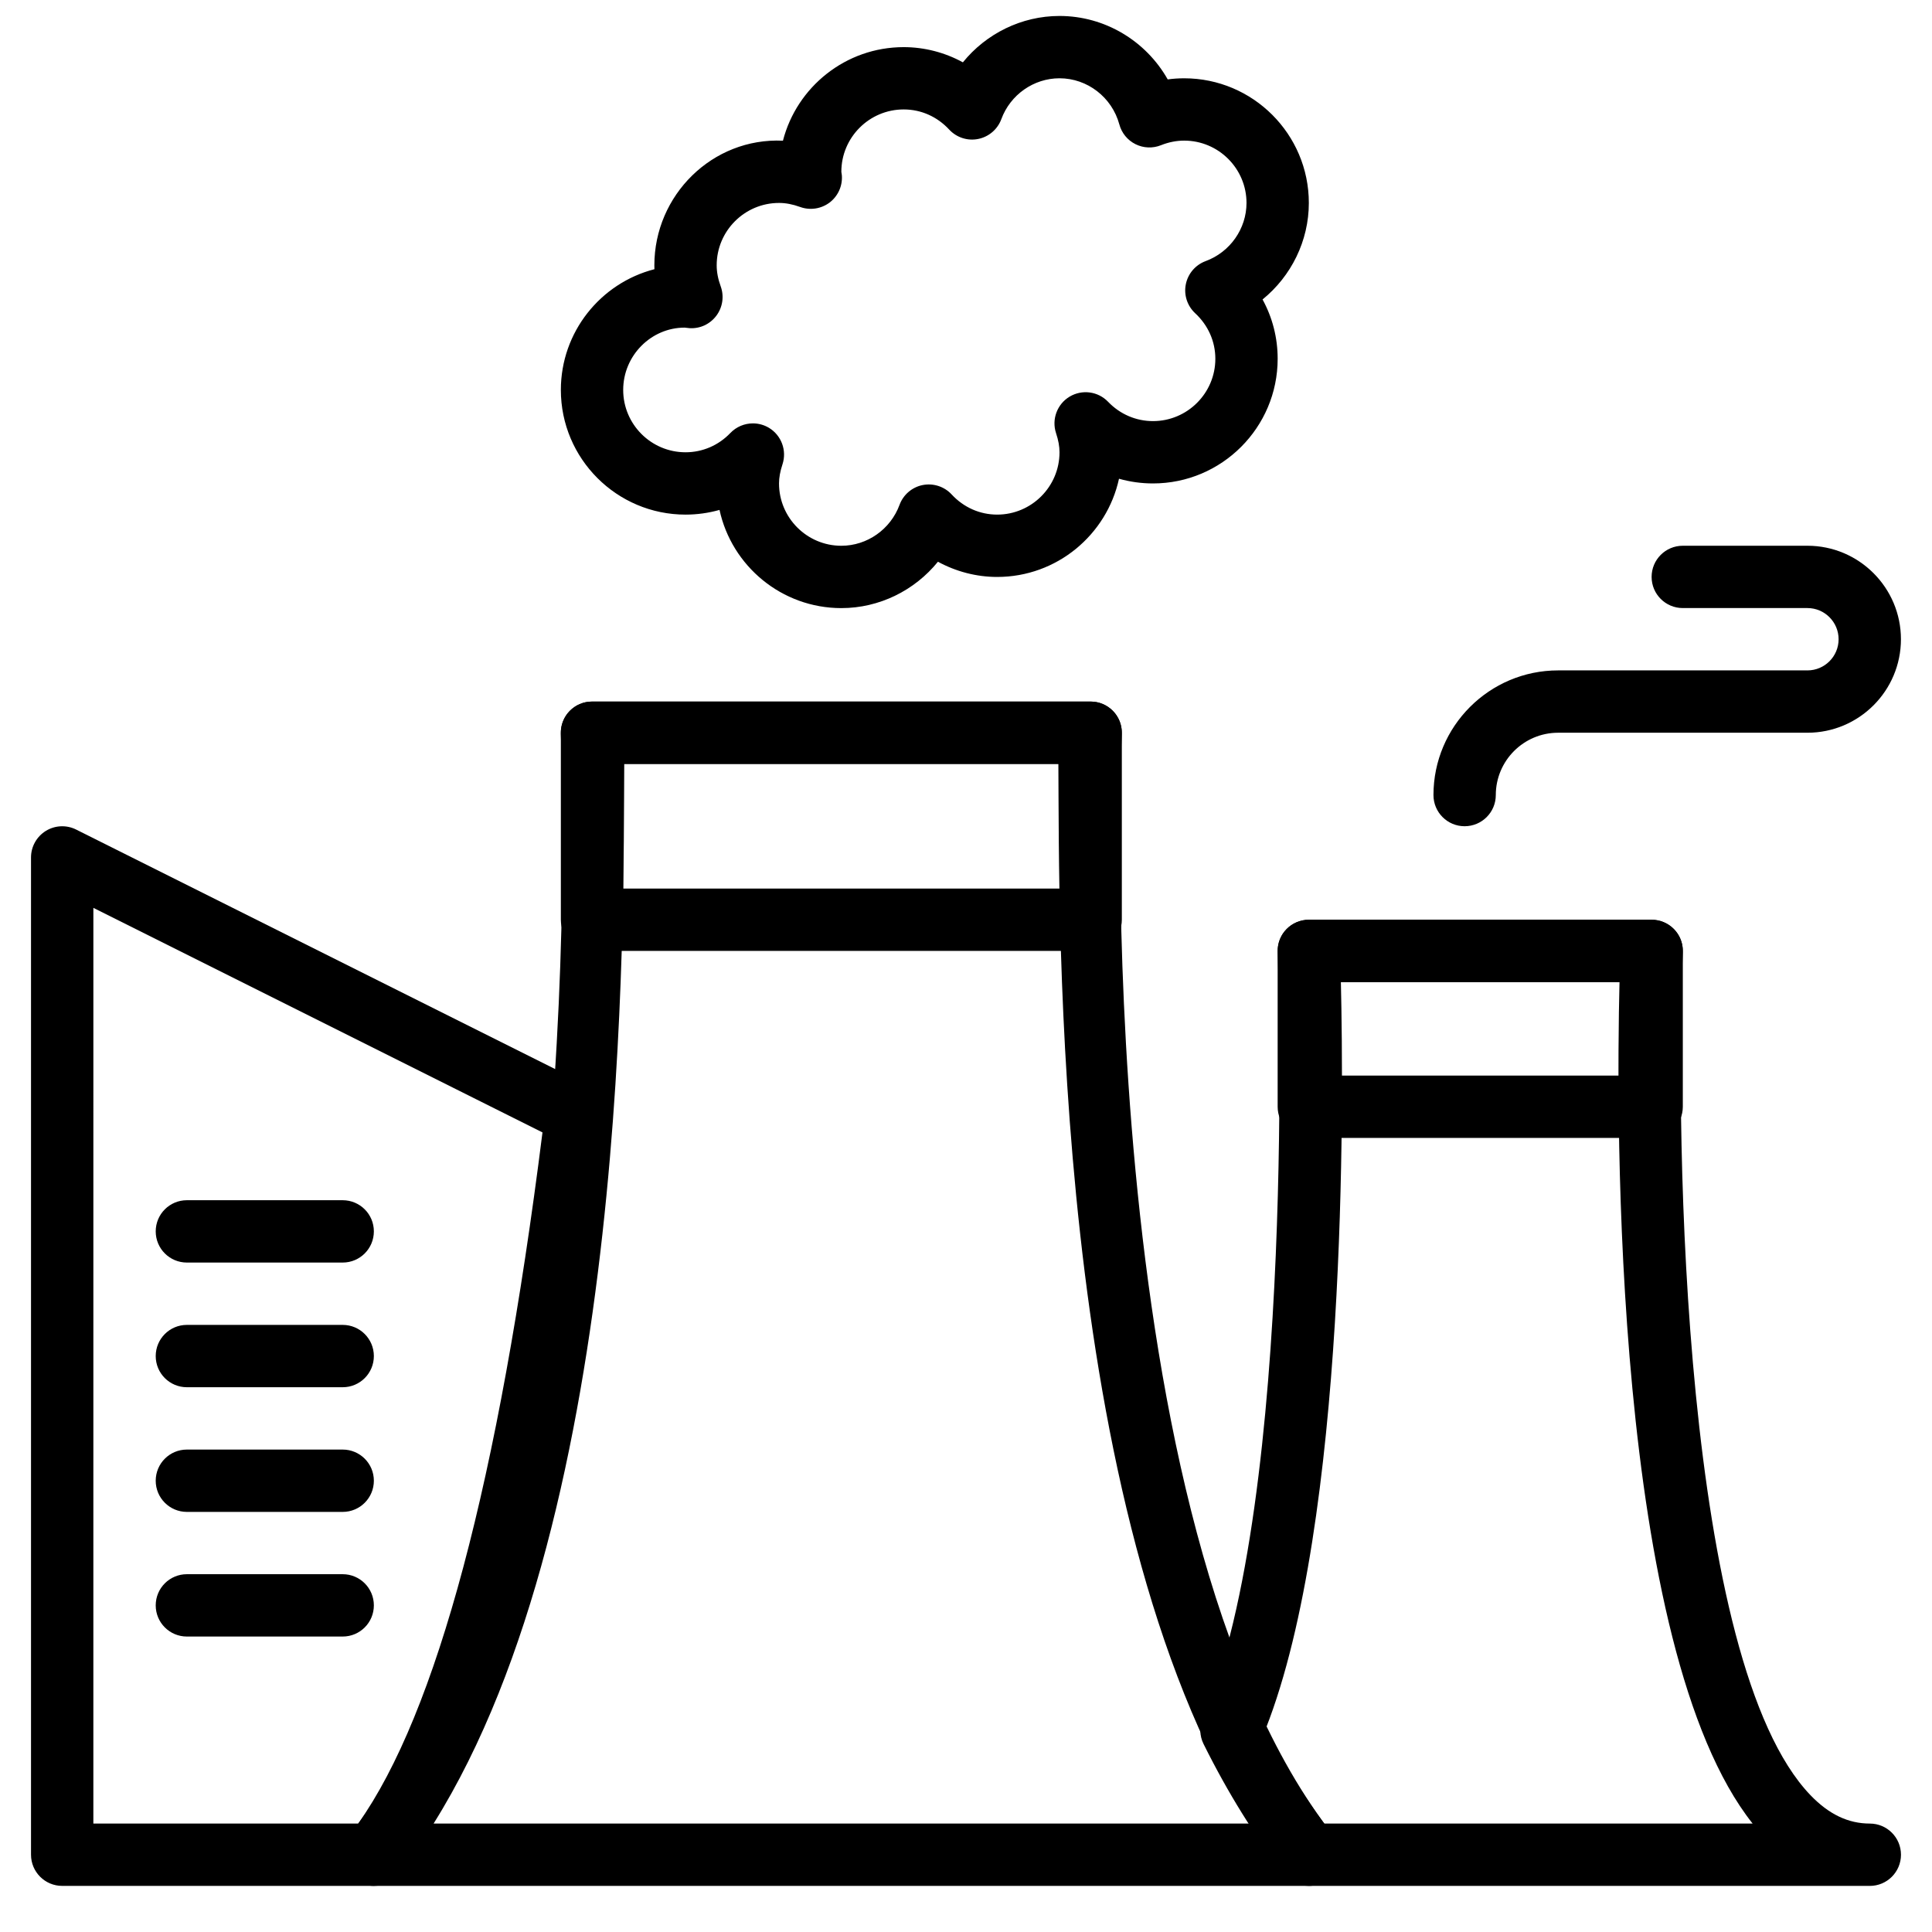
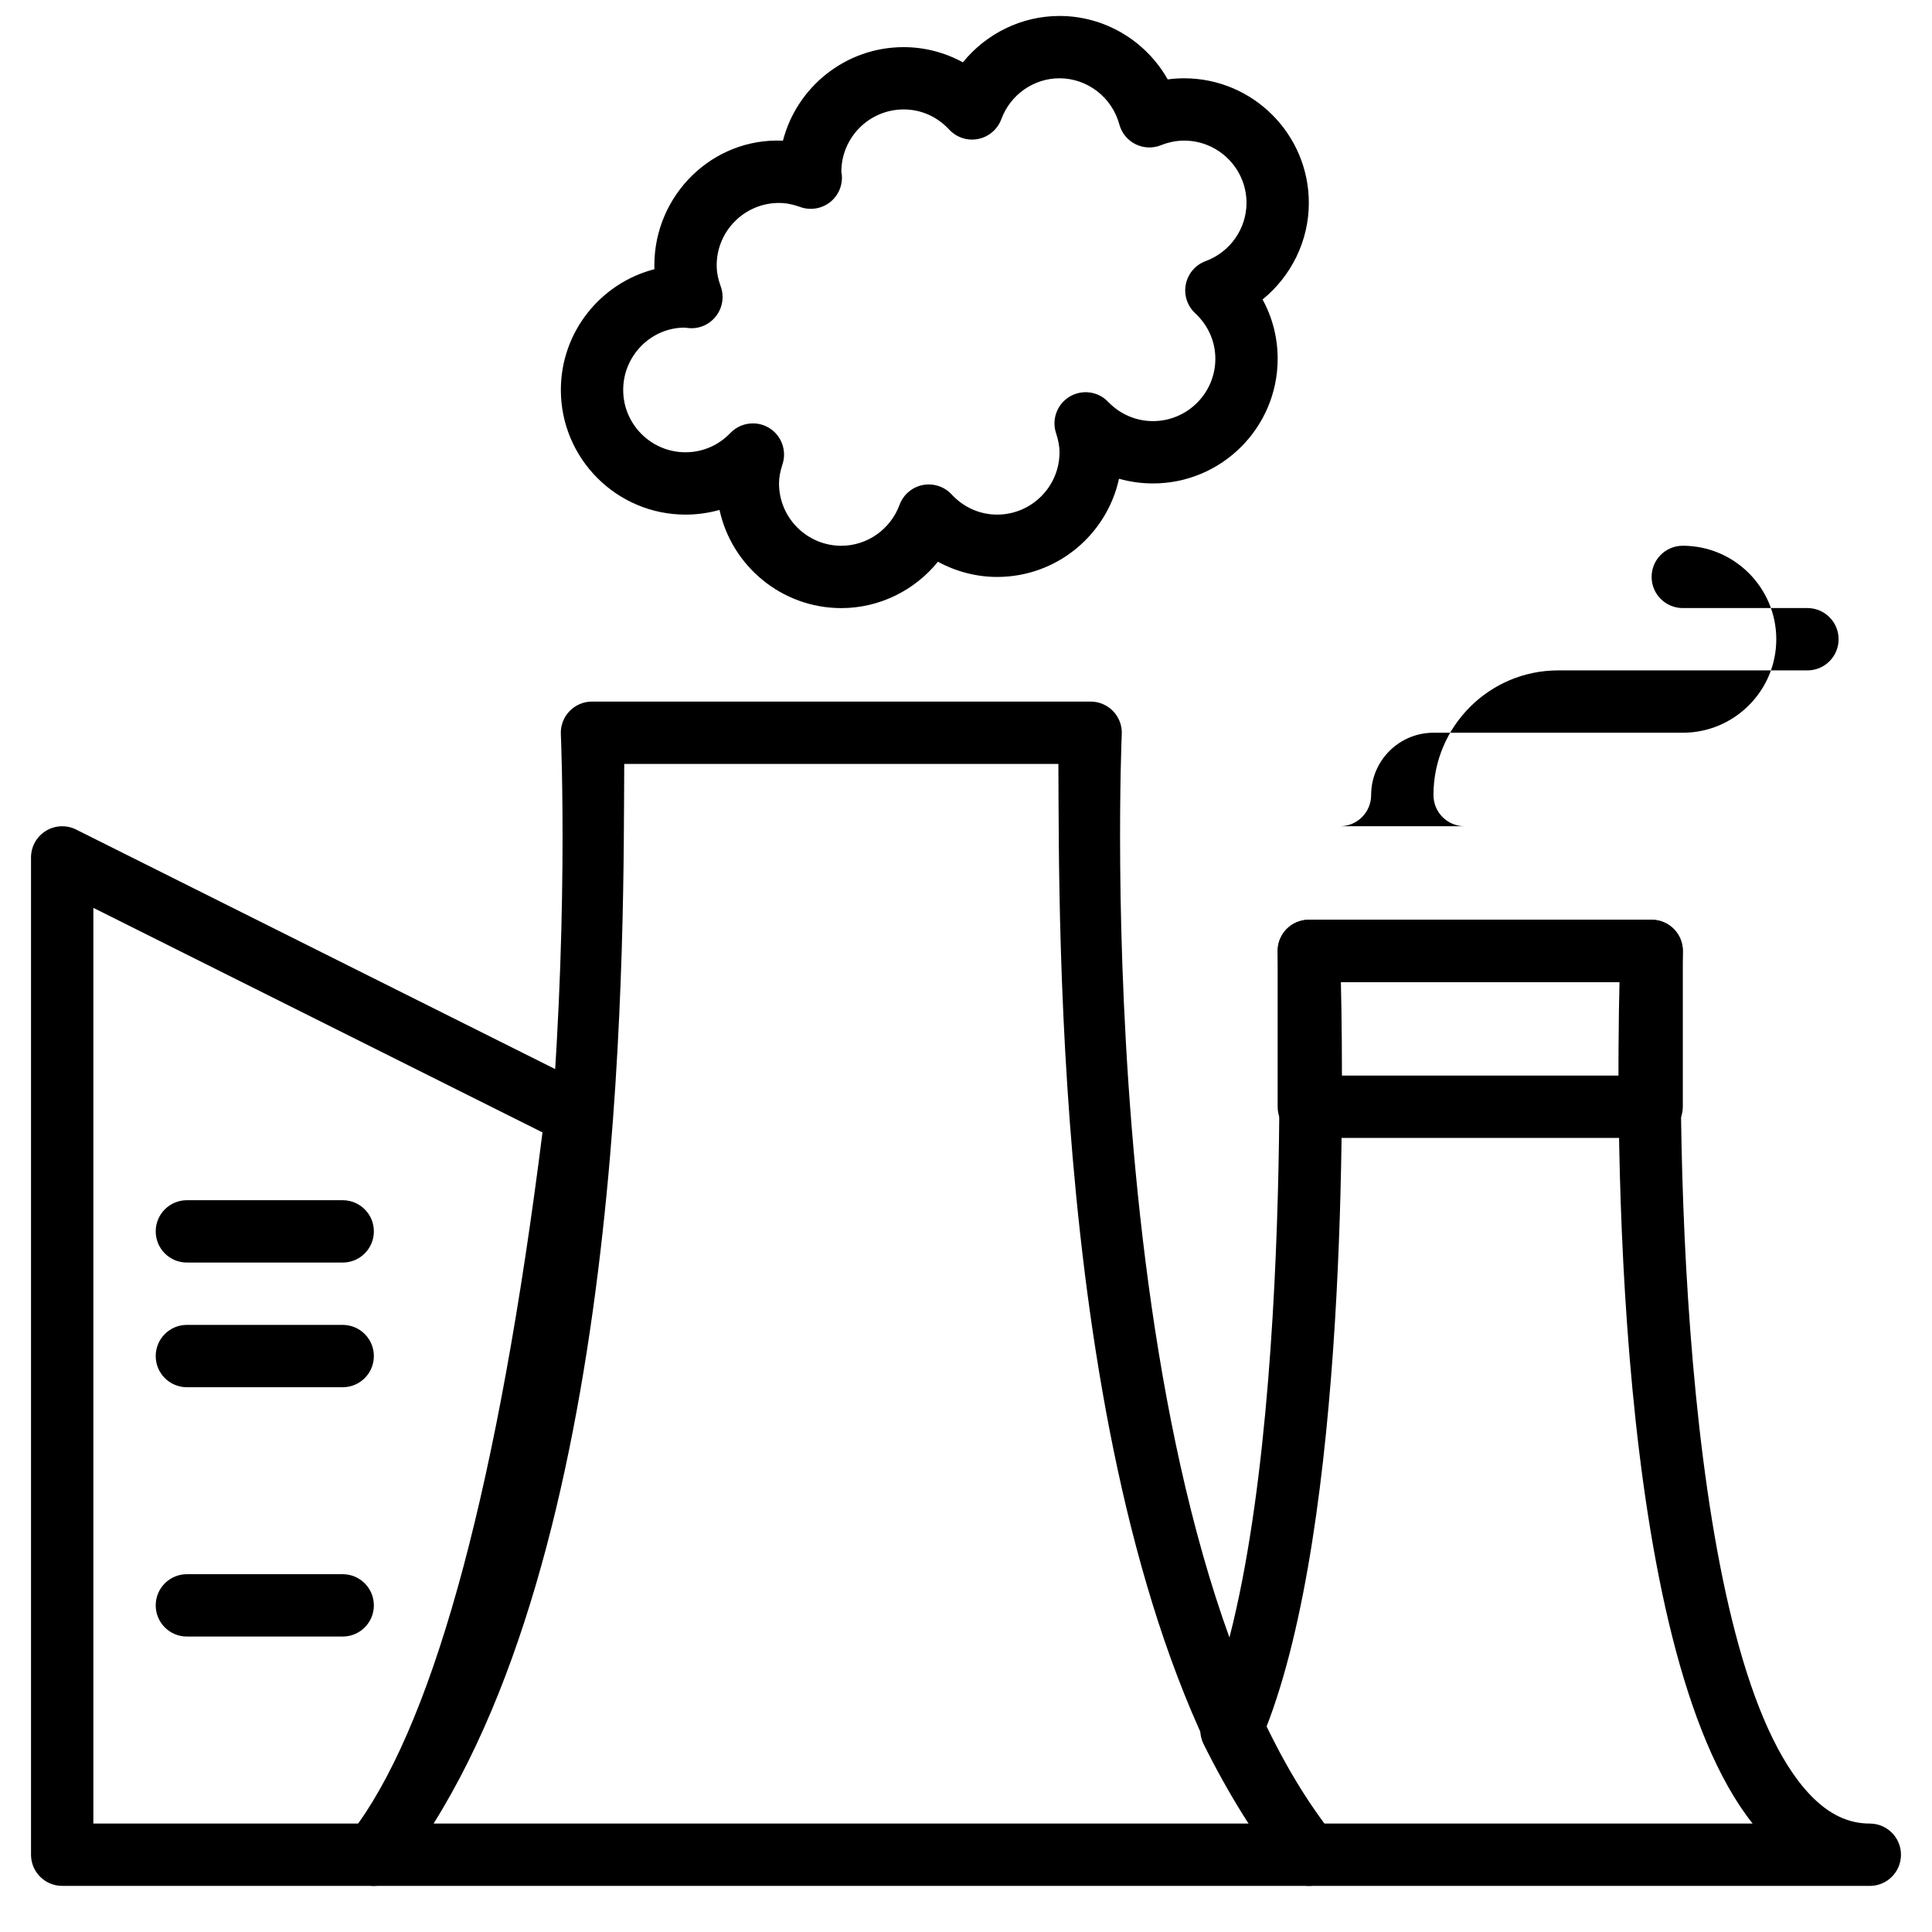
<svg xmlns="http://www.w3.org/2000/svg" width="800px" height="800px" version="1.1" viewBox="144 144 512 512">
  <defs>
    <clipPath id="a">
      <path d="m292 148.09h199v157.91h-199z" />
    </clipPath>
  </defs>
  <path d="m258.91 627.26h216.09c-52.23-83.441-50.23-239.52-50.52-280.81h-115.05c-0.289 41.297 1.707 197.37-50.523 280.81m231.93 16.52h-247.77c-3.164 0-6.039-1.801-7.426-4.652-1.379-2.84-1.023-6.219 0.926-8.703 64.977-82.832 56.164-289.77 56.062-291.86-0.105-2.254 0.719-4.453 2.273-6.078 1.566-1.637 3.723-2.562 5.977-2.562h132.15c2.254 0 4.41 0.926 5.981 2.562 1.551 1.625 2.379 3.824 2.269 6.078-0.098 2.082-8.879 209.07 56.062 291.86 1.949 2.484 2.305 5.863 0.926 8.703-1.387 2.852-4.262 4.652-7.426 4.652" fill-rule="evenodd" />
  <path d="m168.74 627.26h70.188c20.805-29.344 37.215-90.898 48.836-183.16l-119.02-59.508zm74.332 16.52h-82.59c-4.57 0-8.262-3.703-8.262-8.262v-264.29c0-2.863 1.488-5.516 3.922-7.027 2.438-1.504 5.477-1.637 8.031-0.363l136.2 68.105c3.113 1.559 4.926 4.914 4.496 8.383-12.629 103.45-30.719 168.96-55.297 200.29-1.562 2-3.965 3.164-6.5 3.164z" fill-rule="evenodd" />
  <path d="m494.94 627.26h113.52c-37.027-46.664-36.176-186.41-35.273-223h-73.84c0.754 31.945 1.637 143.05-19.918 197.88 4.805 9.285 10.008 17.707 15.508 25.117m144.58 16.52h-148.66c-2.535 0-4.934-1.164-6.5-3.164-7.75-9.871-14.949-21.449-21.402-34.434-1.082-2.18-1.156-4.723-0.188-6.961 25.016-57.816 19.895-201.46 19.836-202.9-0.09-2.246 0.746-4.43 2.297-6.039 1.562-1.617 3.711-2.535 5.957-2.535h90.848c2.25 0 4.402 0.918 5.965 2.543 1.555 1.621 2.387 3.809 2.289 6.055-2.051 50.199 0.031 188.18 33.828 223.39 4.863 5.07 10.012 7.531 15.734 7.531 4.566 0 8.258 3.699 8.258 8.258s-3.691 8.262-8.258 8.262" fill-rule="evenodd" />
  <path d="m234.82 478.59h-41.297c-4.566 0-8.258-3.699-8.258-8.262 0-4.559 3.691-8.258 8.258-8.258h41.297c4.566 0 8.258 3.699 8.258 8.258 0 4.562-3.691 8.262-8.258 8.262" fill-rule="evenodd" />
  <path d="m234.82 511.63h-41.297c-4.566 0-8.258-3.699-8.258-8.258s3.691-8.262 8.258-8.262h41.297c4.566 0 8.258 3.703 8.258 8.262s-3.691 8.258-8.258 8.258" fill-rule="evenodd" />
-   <path d="m234.82 544.67h-41.297c-4.566 0-8.258-3.703-8.258-8.262s3.691-8.258 8.258-8.258h41.297c4.566 0 8.258 3.699 8.258 8.258s-3.691 8.262-8.258 8.262" fill-rule="evenodd" />
  <path d="m234.82 577.7h-41.297c-4.566 0-8.258-3.699-8.258-8.258 0-4.562 3.691-8.262 8.258-8.262h41.297c4.566 0 8.258 3.699 8.258 8.262 0 4.559-3.691 8.258-8.258 8.258" fill-rule="evenodd" />
  <g clip-path="url(#a)">
    <path d="m343.52 256.2c1.461 0 2.922 0.379 4.254 1.172 3.293 1.984 4.797 5.988 3.602 9.648-0.637 1.934-0.926 3.551-0.926 5.094 0 9.113 7.406 16.52 16.516 16.52 6.84 0 13.035-4.359 15.422-10.844 0.992-2.691 3.312-4.684 6.129-5.246 2.816-0.559 5.731 0.383 7.68 2.488 3.195 3.445 7.477 5.344 12.066 5.344 9.102 0 16.52-7.41 16.52-16.52 0-1.543-0.289-3.164-0.926-5.094-1.199-3.66 0.305-7.668 3.602-9.648 3.305-1.973 7.531-1.422 10.207 1.371 3.164 3.297 7.394 5.113 11.895 5.113 9.102 0 16.52-7.41 16.52-16.52 0-4.582-1.902-8.871-5.344-12.066-2.098-1.949-3.051-4.856-2.481-7.672 0.562-2.816 2.547-5.137 5.238-6.137 6.492-2.387 10.844-8.59 10.844-15.422 0-9.109-7.418-16.516-16.52-16.516-2.055 0-4.121 0.41-6.129 1.211-2.195 0.887-4.656 0.785-6.762-0.262-2.117-1.051-3.676-2.957-4.289-5.238-1.957-7.199-8.48-12.23-15.855-12.23-6.84 0-13.035 4.352-15.422 10.836-0.988 2.691-3.32 4.684-6.137 5.246-2.805 0.566-5.715-0.375-7.672-2.481-3.195-3.453-7.473-5.344-12.066-5.344-9.109 0-16.52 7.41-16.52 16.52 0.027 0.172 0.125 0.762 0.133 0.934 0.215 2.793-1.008 5.508-3.227 7.203-2.231 1.691-5.18 2.144-7.809 1.195-2.004-0.727-3.832-1.074-5.613-1.074-9.109 0-16.52 7.41-16.52 16.52 0 1.793 0.348 3.617 1.066 5.59 0.949 2.613 0.52 5.535-1.148 7.766s-4.305 3.484-7.121 3.305c-0.215-0.02-1.082-0.109-1.289-0.141h-0.008c-8.879 0-16.277 7.406-16.277 16.516 0 9.113 7.41 16.52 16.52 16.52 4.5 0 8.73-1.816 11.883-5.113 1.613-1.676 3.777-2.543 5.965-2.543m23.445 48.953c-15.805 0-29.062-11.168-32.285-26.023-2.898 0.816-5.922 1.246-9.008 1.246-18.223 0-33.039-14.824-33.039-33.039 0-15.375 10.547-28.328 24.797-31.996-0.012-0.344-0.02-0.691-0.02-1.039 0-18.566 15.363-33.871 34.078-33.02 3.668-14.238 16.625-24.793 31.996-24.793 5.5 0 10.902 1.41 15.691 4.027 6.164-7.606 15.535-12.289 25.605-12.289 12.031 0 22.918 6.625 28.676 16.816 1.438-0.199 2.898-0.297 4.359-0.297 18.223 0 33.039 14.816 33.039 33.035 0 10.062-4.676 19.418-12.266 25.578 2.617 4.766 4.004 10.129 4.004 15.719 0 18.211-14.816 33.035-33.035 33.035-3.09 0-6.113-0.426-9.012-1.246-3.231 14.859-16.477 26.027-32.285 26.027-5.5 0-10.902-1.422-15.699-4.031-6.164 7.606-15.527 12.289-25.598 12.289" fill-rule="evenodd" />
  </g>
-   <path d="m532.14 362.96c-4.566 0-8.258-3.699-8.258-8.258 0-18.223 14.816-33.039 33.035-33.039h66.074c4.559 0 8.258-3.707 8.258-8.258 0-4.551-3.699-8.262-8.258-8.262h-33.035c-4.57 0-8.262-3.699-8.262-8.258s3.691-8.258 8.262-8.258h33.035c13.66 0 24.777 11.117 24.777 24.777s-11.117 24.777-24.777 24.777h-66.074c-9.109 0-16.516 7.406-16.516 16.52 0 4.559-3.695 8.258-8.262 8.258" fill-rule="evenodd" />
-   <path d="m309.15 379.48h115.63v-33.039h-115.63zm123.89 16.516h-132.15c-4.566 0-8.258-3.699-8.258-8.258v-49.555c0-4.559 3.691-8.262 8.258-8.262h132.15c4.566 0 8.258 3.703 8.258 8.262v49.555c0 4.559-3.691 8.258-8.258 8.258z" fill-rule="evenodd" />
+   <path d="m532.14 362.96c-4.566 0-8.258-3.699-8.258-8.258 0-18.223 14.816-33.039 33.035-33.039h66.074c4.559 0 8.258-3.707 8.258-8.258 0-4.551-3.699-8.262-8.258-8.262h-33.035c-4.57 0-8.262-3.699-8.262-8.258s3.691-8.258 8.262-8.258c13.66 0 24.777 11.117 24.777 24.777s-11.117 24.777-24.777 24.777h-66.074c-9.109 0-16.516 7.406-16.516 16.52 0 4.559-3.695 8.258-8.262 8.258" fill-rule="evenodd" />
  <path d="m499.11 429.04h74.332v-24.777h-74.332zm82.59 16.516h-90.852c-4.566 0-8.258-3.699-8.258-8.258v-41.297c0-4.559 3.691-8.258 8.258-8.258h90.852c4.57 0 8.262 3.699 8.262 8.258v41.297c0 4.559-3.691 8.258-8.262 8.258z" fill-rule="evenodd" />
</svg>